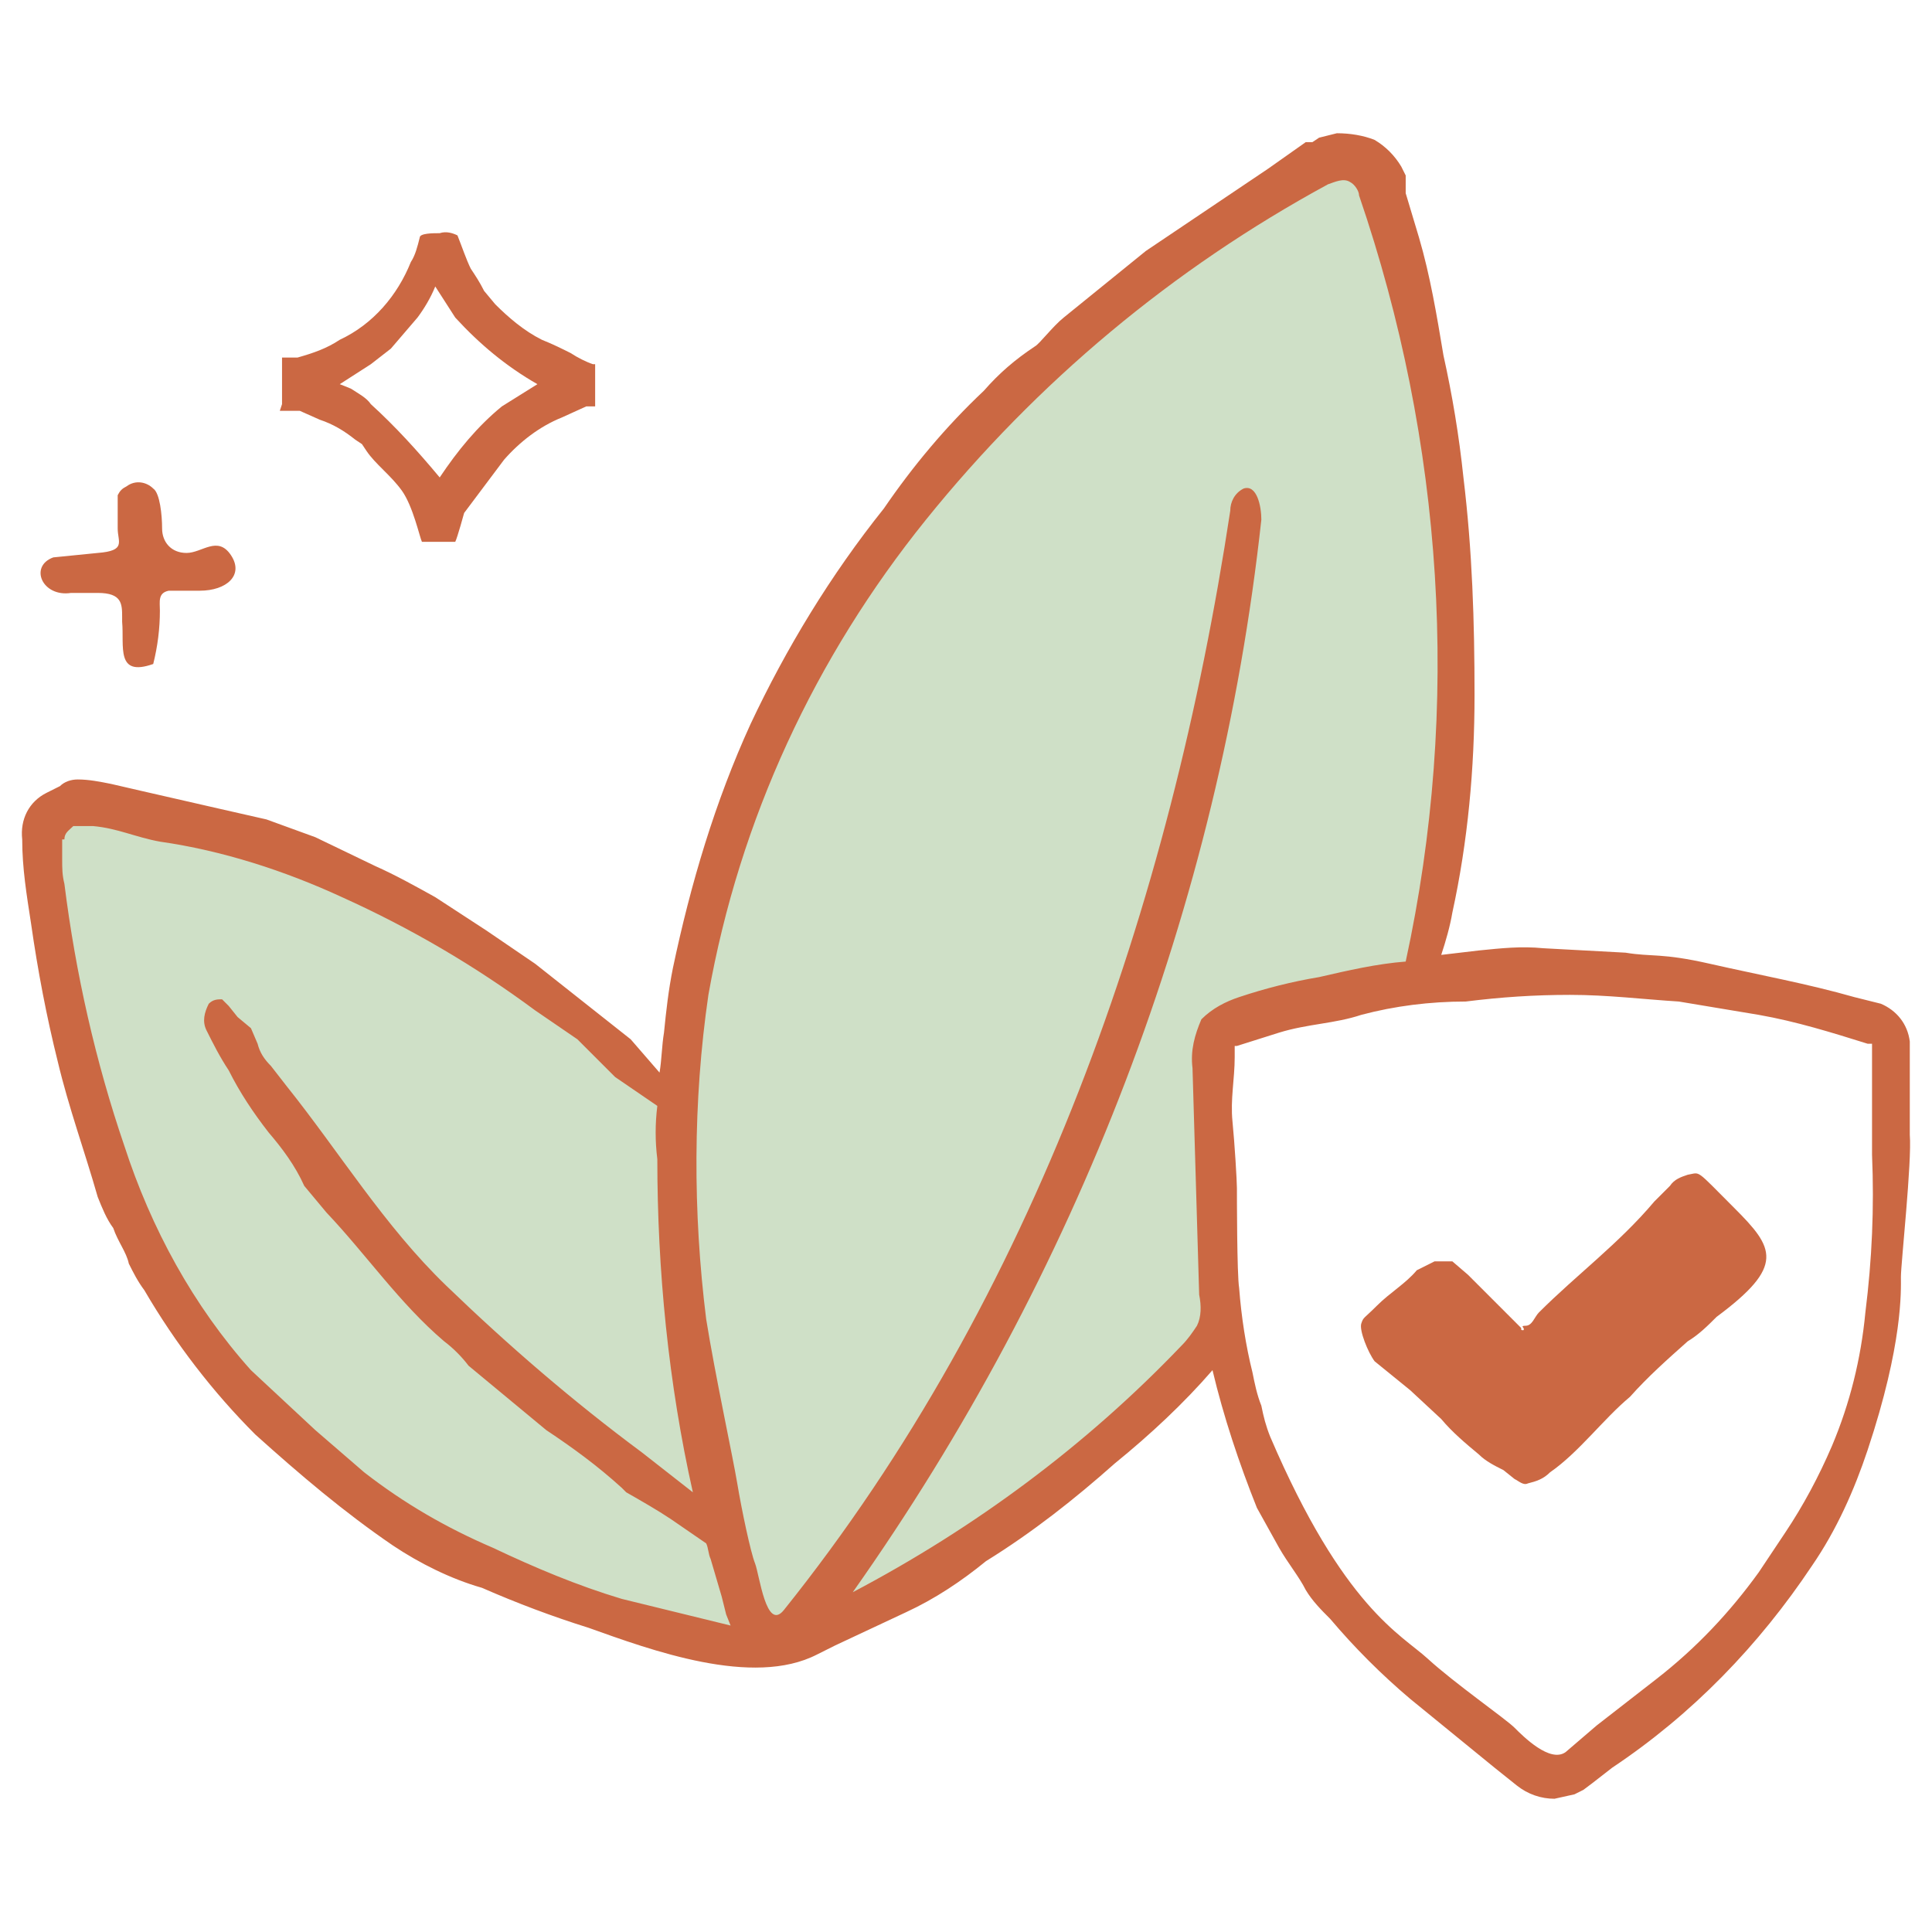
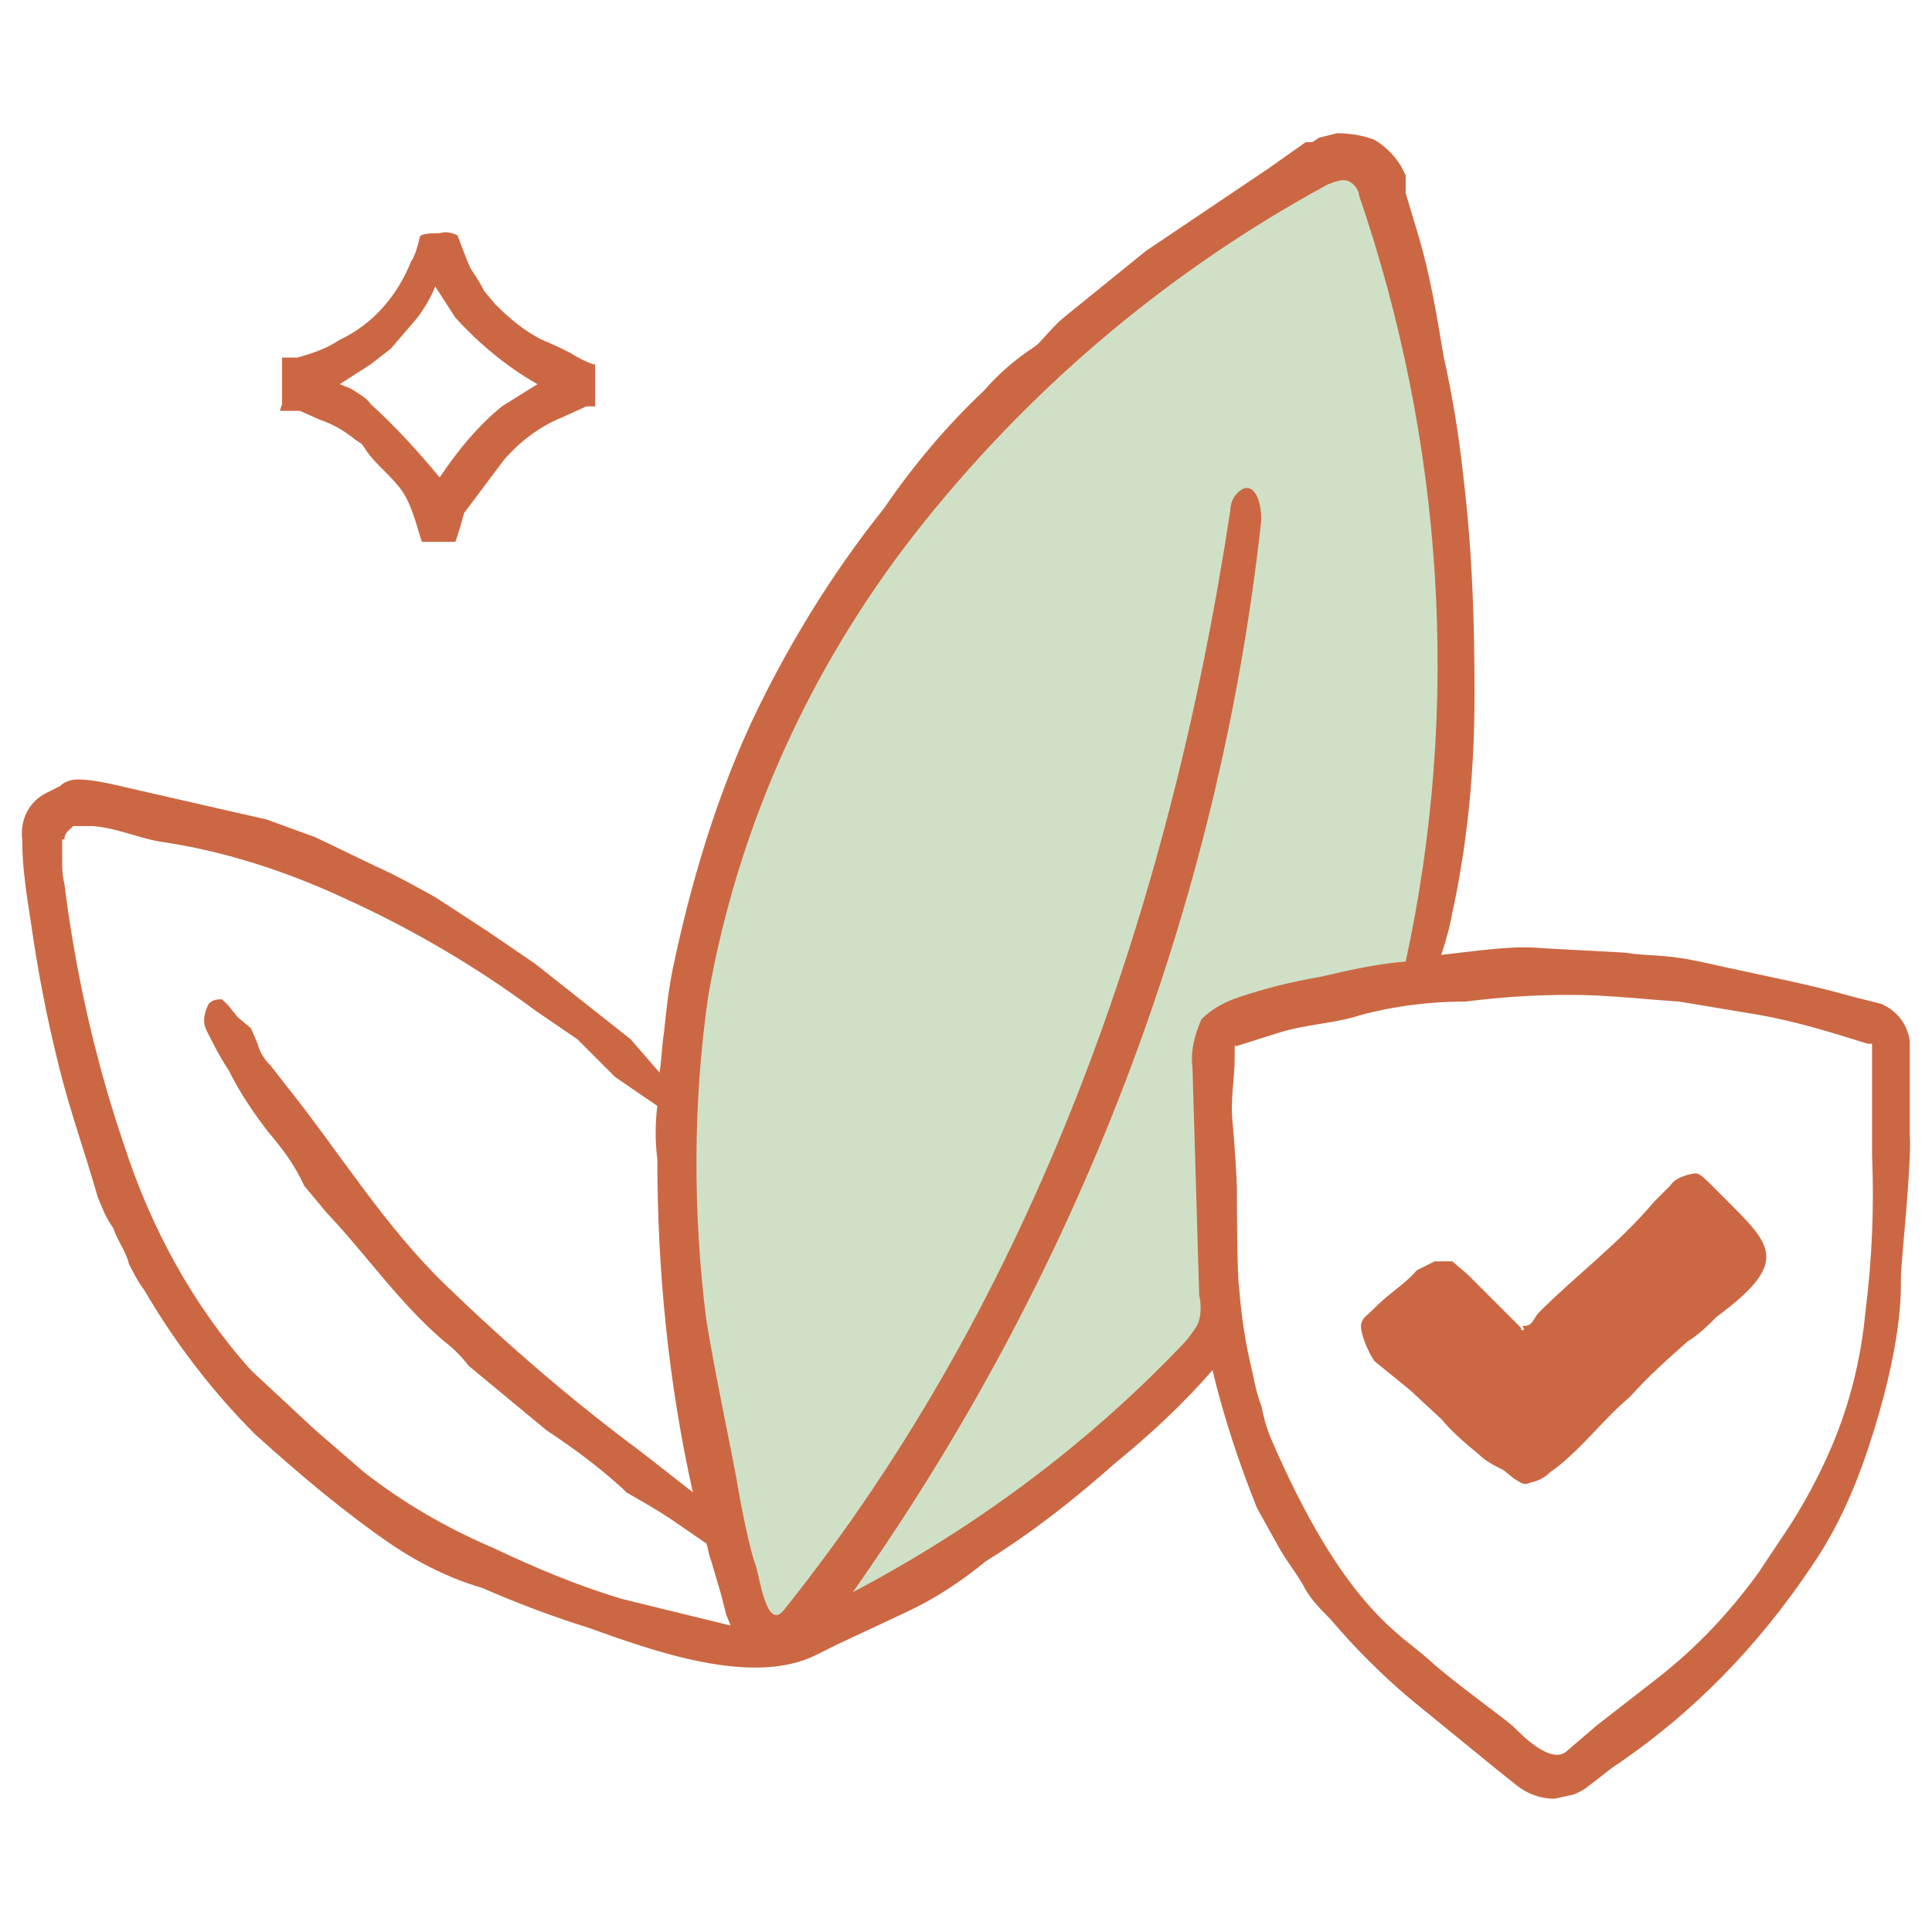
<svg xmlns="http://www.w3.org/2000/svg" id="b6f58d80-5247-404c-9dae-093b76e82e85" x="0px" y="0px" viewBox="0 0 87 87" style="enable-background:new 0 0 87 87;" xml:space="preserve">
  <style type="text/css">	.st0{fill:#CFE0C7;}	.st1{fill:#CB6843;}</style>
-   <path class="st0" d="M33.3,72.8L32.4,70v-0.3l-0.2-0.5h-0.1L31,68.3L30.5,68l-0.6-0.4l-1.4-0.9c-0.1,0-0.1,0-0.1-0.1l-2.3-1.7 L24.9,64l-3.4-2.9l-1.2-1C19.1,59,18,57.8,17,56.5l-1.9-2.3l-1-1.1l-0.5-0.9c-0.3-0.6-0.7-1.1-1.1-1.6c-0.4-0.4-0.8-0.9-1-1.4 c-0.2-0.5-0.5-0.9-0.8-1.3c-0.4-0.5-0.7-1.1-0.9-1.7c-0.1-0.2-0.1-0.5,0-0.7h0.1l0.3,0.3c0.1,0.1,0.1,0.1,0.1,0.2l0.4,0.3 c0,0.1,0.1,0.2,0.2,0.2c0,0,0,0,0,0l0.2,0.5l0,0c0.1,0.3,0.3,0.5,0.5,0.8c0.1,0.1,0.1,0.2,0.2,0.2l0,0c0.2,0.4,0.4,0.7,0.7,1 l2.4,3.1c1.5,2.1,3.1,4.1,4.9,5.9c2.8,2.7,5.7,5.2,8.8,7.5l3.4,2.9l-0.3-1.3c-1.1-4.9-1.6-9.9-1.6-14.9c0-0.3,0-0.6-0.1-0.9 c0-0.5,0-0.9,0.1-1.4v-0.4h-0.3c-0.6-0.4-1.2-0.8-1.7-1.3l-1.8-1.6L24.4,45c-2.7-2-5.7-3.8-8.8-5.1c-2.6-1.3-5.4-2.1-8.3-2.6 l-1.5-0.4l-1.5-0.3H3.6L3,36.8c-0.3,0.2-0.5,0.5-0.6,0.8c0,0.1,0,0.1-0.1,0.2v1c0,0.4,0,0.8,0.1,1.2c0.5,4,1.4,7.9,2.7,11.7 C6.3,55.5,8.3,59,10.9,62l3,2.8l2.2,1.9c1.8,1.4,3.8,2.6,5.9,3.4l1.8,0.8c1.3,0.6,2.7,1.2,4.1,1.6l1.4,0.4l3.5,0.9h0.9l-0.3-0.9 C33.4,72.9,33.3,72.8,33.3,72.8z" />
-   <path class="st0" d="M61.7,8.6c-0.2-0.3-0.4-0.6-0.6-0.9c-0.5-0.2-1.1-0.1-1.5,0.2c-7.1,3.8-13.3,9-18.3,15.2 c-5.1,6.2-8.5,13.7-9.8,21.6c-0.8,4.9-0.8,9.9-0.1,14.8c0.3,2.5,0.7,5,1.3,7.4c0.2,1.2,0.5,2.4,0.9,3.6v0.4c0.3,1.2,0.5,2.1,1.2,2.3 h0.1c0.3,0,0.6-0.1,0.8-0.4C46,59.9,52.8,43.2,55.9,23c0.1-0.5,0.2-0.5,0.2-0.5s0.2,0.4,0.2,0.9c-1.9,17.3-8.2,33.8-18.3,48 l-1.3,1.7l1.9-1c5.5-2.9,10.6-6.6,14.9-11.1c0.4-0.3,0.7-0.7,0.9-1.1c0.2-0.5,0.2-1.1,0.1-1.7l-0.3-10.1c-0.1-0.6,0-1.3,0.3-1.9 c0.4-0.4,0.9-0.7,1.5-0.8c1.1-0.4,2.3-0.7,3.5-0.9c1.3-0.3,2.6-0.6,3.9-0.7h0.4v-0.4C66.3,31.8,65.6,19.8,61.7,8.6z" />
+   <path class="st0" d="M61.7,8.6c-0.2-0.3-0.4-0.6-0.6-0.9c-0.5-0.2-1.1-0.1-1.5,0.2c-7.1,3.8-13.3,9-18.3,15.2 c-5.1,6.2-8.5,13.7-9.8,21.6c-0.8,4.9-0.8,9.9-0.1,14.8c0.3,2.5,0.7,5,1.3,7.4c0.2,1.2,0.5,2.4,0.9,3.6c0.3,1.2,0.5,2.1,1.2,2.3 h0.1c0.3,0,0.6-0.1,0.8-0.4C46,59.9,52.8,43.2,55.9,23c0.1-0.5,0.2-0.5,0.2-0.5s0.2,0.4,0.2,0.9c-1.9,17.3-8.2,33.8-18.3,48 l-1.3,1.7l1.9-1c5.5-2.9,10.6-6.6,14.9-11.1c0.4-0.3,0.7-0.7,0.9-1.1c0.2-0.5,0.2-1.1,0.1-1.7l-0.3-10.1c-0.1-0.6,0-1.3,0.3-1.9 c0.4-0.4,0.9-0.7,1.5-0.8c1.1-0.4,2.3-0.7,3.5-0.9c1.3-0.3,2.6-0.6,3.9-0.7h0.4v-0.4C66.3,31.8,65.6,19.8,61.7,8.6z" />
  <path class="st1" d="M12.6,18.5h0.9l0.9,0.4c0.6,0.2,1.1,0.5,1.6,0.9l0.3,0.2l0.2,0.3c0.4,0.6,1.1,1.1,1.6,1.8s0.8,2.1,0.9,2.3h1.5 c0.1-0.2,0.4-1.3,0.4-1.3c0.6-0.8,1.2-1.6,1.8-2.4c0.7-0.8,1.6-1.5,2.6-1.9l1.1-0.5h0.4v-1.9h-0.1c-0.3-0.1-0.7-0.3-1-0.5 c-0.4-0.2-0.8-0.4-1.3-0.6c-0.8-0.4-1.5-1-2.1-1.6l-0.5-0.6c-0.2-0.4-0.4-0.7-0.6-1c-0.2-0.4-0.4-1-0.6-1.5 c-0.2-0.1-0.5-0.2-0.8-0.1c-0.3,0-0.9,0-0.9,0.2c-0.1,0.4-0.2,0.8-0.4,1.1c-0.6,1.5-1.7,2.8-3.2,3.5c-0.6,0.4-1.2,0.6-1.9,0.8h-0.7 v2.1L12.6,18.5z M16.7,16.4l0.9-0.7l1.2-1.4c0.3-0.4,0.6-0.9,0.8-1.4l0.9,1.4c1.1,1.2,2.3,2.2,3.7,3l-1.6,1c-1.1,0.9-2,2-2.8,3.2 c-1-1.2-2-2.3-3.1-3.3c-0.2-0.3-0.6-0.5-0.9-0.7l-0.5-0.2L16.7,16.4z" />
-   <path class="st1" d="M3.2,26.7h1.2c1.1,0,1.1,0.5,1.1,1.1V28c0.1,1.1-0.3,2.5,1.4,1.9c0.2-0.8,0.3-1.6,0.3-2.4 c0-0.4-0.1-0.8,0.4-0.9H9c1.2,0,2-0.7,1.4-1.6s-1.3-0.1-2-0.1s-1.1-0.5-1.1-1.1S7.2,22.2,6.9,22c-0.3-0.3-0.8-0.4-1.2-0.1 c-0.2,0.1-0.3,0.2-0.4,0.4v1.5c0,0.6,0.4,1-0.9,1.1l-2,0.2C1.3,25.5,1.9,26.9,3.2,26.7z" />
  <path class="st1" d="M86,51.1v-4.2c-0.1-0.8-0.6-1.4-1.3-1.7l-1.2-0.3c-2.1-0.6-4.3-1-6.5-1.5s-2.6-0.3-3.8-0.5l-3.7-0.2 c-1-0.1-1.9,0-2.9,0.1L64.9,43c0.2-0.6,0.4-1.3,0.5-1.9c0.7-3.2,1-6.5,1-9.8c0-3.3-0.1-6.5-0.5-9.8c-0.2-1.9-0.5-3.7-0.9-5.5 c-0.3-1.8-0.6-3.6-1.1-5.3l-0.6-2V7.9l-0.2-0.4c-0.3-0.5-0.7-0.9-1.2-1.2C61.4,6.1,60.8,6,60.2,6l-0.8,0.2l-0.3,0.2h-0.3l-1.7,1.2 l-5.5,3.7l-3.7,3c-0.5,0.4-1.1,1.2-1.3,1.3c-0.9,0.6-1.6,1.2-2.3,2c-1.7,1.6-3.2,3.4-4.5,5.3c-2.4,3-4.4,6.3-6,9.7 c-1.6,3.5-2.7,7.2-3.5,11c-0.2,1-0.3,1.9-0.4,2.9c-0.1,0.6-0.1,1.2-0.2,1.8l-1.3-1.5l-4.3-3.4l-2.2-1.5l-2.3-1.5 c-0.9-0.5-1.8-1-2.7-1.4l-2.7-1.3L12,36.9l-2.2-0.5l-3.5-0.8L5,35.3c-0.5-0.1-1-0.2-1.5-0.2c-0.3,0-0.6,0.1-0.8,0.3l-0.6,0.3 c-0.8,0.4-1.2,1.2-1.1,2.1c0,1.3,0.2,2.5,0.4,3.8c0.3,2.1,0.7,4.2,1.2,6.2c0.5,2.1,1.2,4,1.8,6.1c0.2,0.5,0.4,1,0.7,1.4 c0.2,0.6,0.6,1.1,0.7,1.6c0.2,0.4,0.4,0.8,0.7,1.2c1.4,2.4,3.1,4.6,5,6.5c2,1.8,4,3.5,6.2,5c1.2,0.8,2.6,1.5,4,1.9 c1.6,0.7,3.2,1.3,4.8,1.8c2.8,1,7.4,2.7,10.3,1.2l0.8-0.4l3.2-1.5c1.3-0.6,2.5-1.4,3.6-2.3c2.1-1.3,4-2.8,5.8-4.4 c1.6-1.3,3.1-2.7,4.4-4.2c0.5,2.1,1.2,4.2,2,6.2l1,1.8c0.4,0.7,0.9,1.3,1.2,1.9c0.3,0.5,0.7,0.9,1.1,1.3c1.1,1.3,2.3,2.5,3.6,3.6 l3.8,3.1l1,0.8c0.5,0.4,1.1,0.6,1.7,0.6l0.9-0.2l0.4-0.2l0.4-0.3l0.9-0.7c3.6-2.4,6.6-5.5,9-9.1c1.1-1.6,1.9-3.4,2.5-5.2 c1.6-4.8,1.5-7.2,1.5-7.8S86.1,52.3,86,51.1z M28,72c-2-0.6-3.9-1.4-5.8-2.3c-2.1-0.9-4-2-5.8-3.4l-2.2-1.9l-2.9-2.7 c-2.6-2.9-4.5-6.4-5.7-10.1c-1.3-3.8-2.2-7.8-2.7-11.8c-0.1-0.4-0.1-0.7-0.1-1.1v-0.9h0.1c0-0.3,0.2-0.4,0.4-0.6h0.9 c1.1,0.1,1.9,0.5,3,0.7c2.8,0.4,5.6,1.3,8.2,2.5c3.1,1.4,6,3.1,8.7,5.1l1.9,1.3l1.7,1.7l1.9,1.3c-0.1,0.8-0.1,1.6,0,2.4 c0,5,0.5,10.1,1.6,15l-2.3-1.8c-3.1-2.3-6-4.8-8.8-7.5c-2.8-2.7-4.8-6-7.2-9L12.2,48c-0.3-0.3-0.5-0.6-0.6-1l-0.3-0.7l-0.6-0.5 l-0.4-0.5L10,45c-0.2,0-0.4,0-0.6,0.2c-0.2,0.4-0.3,0.8-0.1,1.2c0.3,0.6,0.6,1.2,1,1.8c0.5,1,1.1,1.9,1.8,2.8 c0.6,0.7,1.2,1.5,1.6,2.4l1,1.2c1.8,1.9,3.3,4.1,5.3,5.8c0.4,0.3,0.8,0.7,1.1,1.1l3.5,2.9c1.2,0.8,2.3,1.6,3.4,2.6l0.2,0.2 c0.7,0.4,1.4,0.8,2,1.2l1.6,1.1c0.1,0.2,0.1,0.5,0.2,0.7l0.5,1.7l0.2,0.8l0.2,0.5l0,0L28,72z M54.1,45.9c-0.3,0.7-0.5,1.4-0.4,2.2 L54,58.3c0.1,0.5,0.1,1-0.1,1.4c-0.2,0.3-0.4,0.6-0.7,0.9c-4.3,4.5-9.3,8.2-14.8,11.1c10.1-14.3,16.5-30.9,18.4-48.3 c0-0.6-0.2-1.6-0.8-1.4c-0.4,0.2-0.6,0.6-0.6,1c-2.7,17.8-8.8,35.4-20.1,49.5c-0.8,1-1.1-1.6-1.3-2.1s-0.6-2.4-0.8-3.6 s-1-4.9-1.4-7.4c-0.6-4.8-0.6-9.8,0.1-14.6c1.4-7.9,4.8-15.2,9.8-21.4c5-6.2,11.1-11.3,18.1-15.1c0.3-0.1,0.7-0.3,1-0.1 c0.2,0.1,0.4,0.4,0.4,0.6c3.8,11.1,4.6,23,2.1,34.5c-1.3,0.1-2.6,0.4-3.9,0.7c-1.2,0.2-2.4,0.5-3.6,0.9 C55.2,45.1,54.6,45.4,54.1,45.9z M84,59.1c-0.2,2.1-0.7,4.1-1.5,6c-0.6,1.4-1.3,2.7-2.1,3.9c-0.4,0.6-0.8,1.2-1.2,1.8 c-1.3,1.8-2.8,3.4-4.6,4.8l-2.7,2.1l-1.4,1.2c-0.7,0.5-1.9-0.7-2.3-1.1s-2.7-2-3.9-3.1s-3.8-2.3-7.1-10c-0.2-0.5-0.3-0.9-0.4-1.4 c-0.2-0.5-0.3-1-0.4-1.5c-0.3-1.2-0.5-2.5-0.6-3.8c-0.1-0.6-0.1-4.2-0.1-4.5s-0.1-2-0.2-3s0.1-1.9,0.1-2.9v-0.5h0.1l1.9-0.6 c1.3-0.4,2.5-0.4,3.7-0.8c1.5-0.4,3.1-0.6,4.7-0.6c1.6-0.2,3.1-0.3,4.7-0.3c1.7,0,3.3,0.2,4.9,0.3l3.6,0.6c1.7,0.3,3.3,0.8,4.9,1.3 h0.2v5C84.4,54.4,84.3,56.7,84,59.1z" />
  <path class="st1" d="M68.2,66.6c0.2,0.1,0.4,0.3,0.6,0.2c0.4-0.1,0.7-0.2,1-0.5c1.3-0.9,2.4-2.4,3.6-3.4c0.8-0.9,1.7-1.7,2.6-2.5 c0.5-0.3,0.9-0.7,1.3-1.1c3.1-2.3,2.6-3.1,0.8-4.9s-1.5-1.6-2.1-1.5c-0.3,0.1-0.6,0.2-0.8,0.5l-0.7,0.7c-1.6,1.9-3.5,3.3-5.2,5 c-0.2,0.2-0.3,0.6-0.6,0.6s0,0.1-0.1,0.2c-0.1,0-0.1,0-0.1-0.1L68,59.3l-1.4-1.4l-0.5-0.5l-0.7-0.6h-0.8l-0.8,0.4 c-0.5,0.6-1.2,1-1.8,1.6s-0.6,0.5-0.7,0.8s0.3,1.3,0.6,1.7l1.6,1.3l1.4,1.3c0.5,0.6,1.1,1.1,1.7,1.6c0.3,0.3,0.7,0.5,1.1,0.7 L68.2,66.6z" />
</svg>